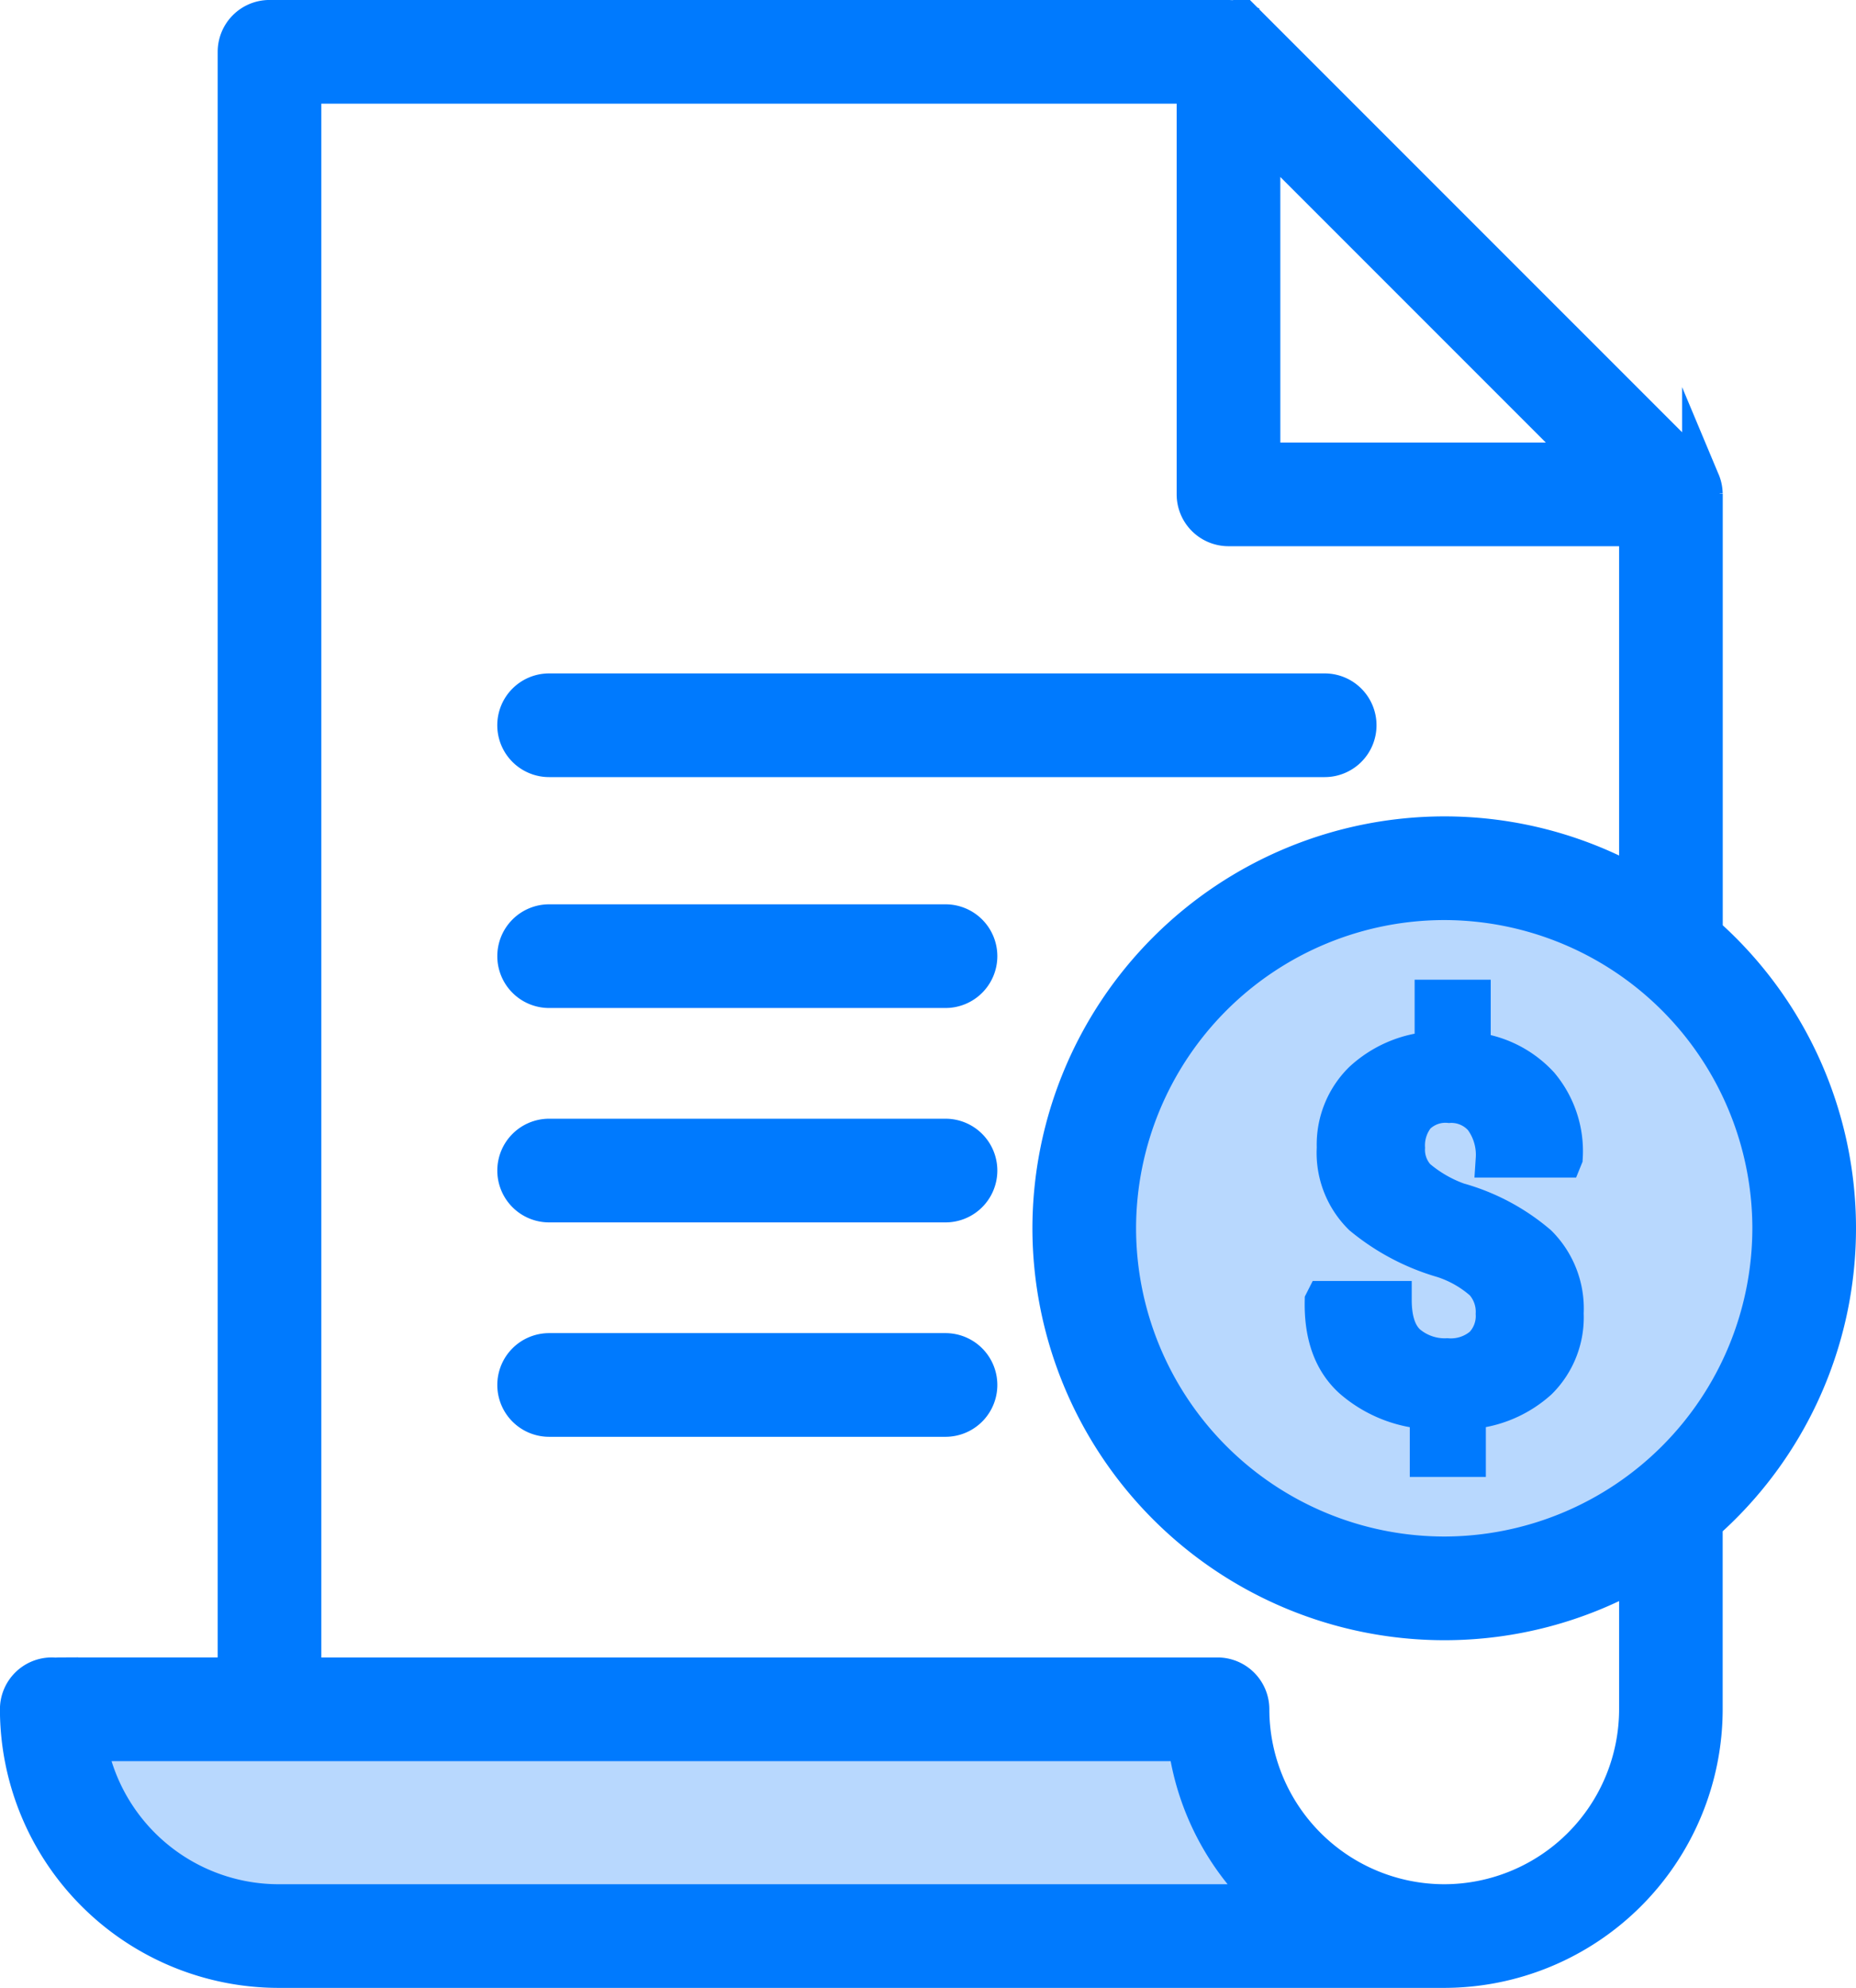
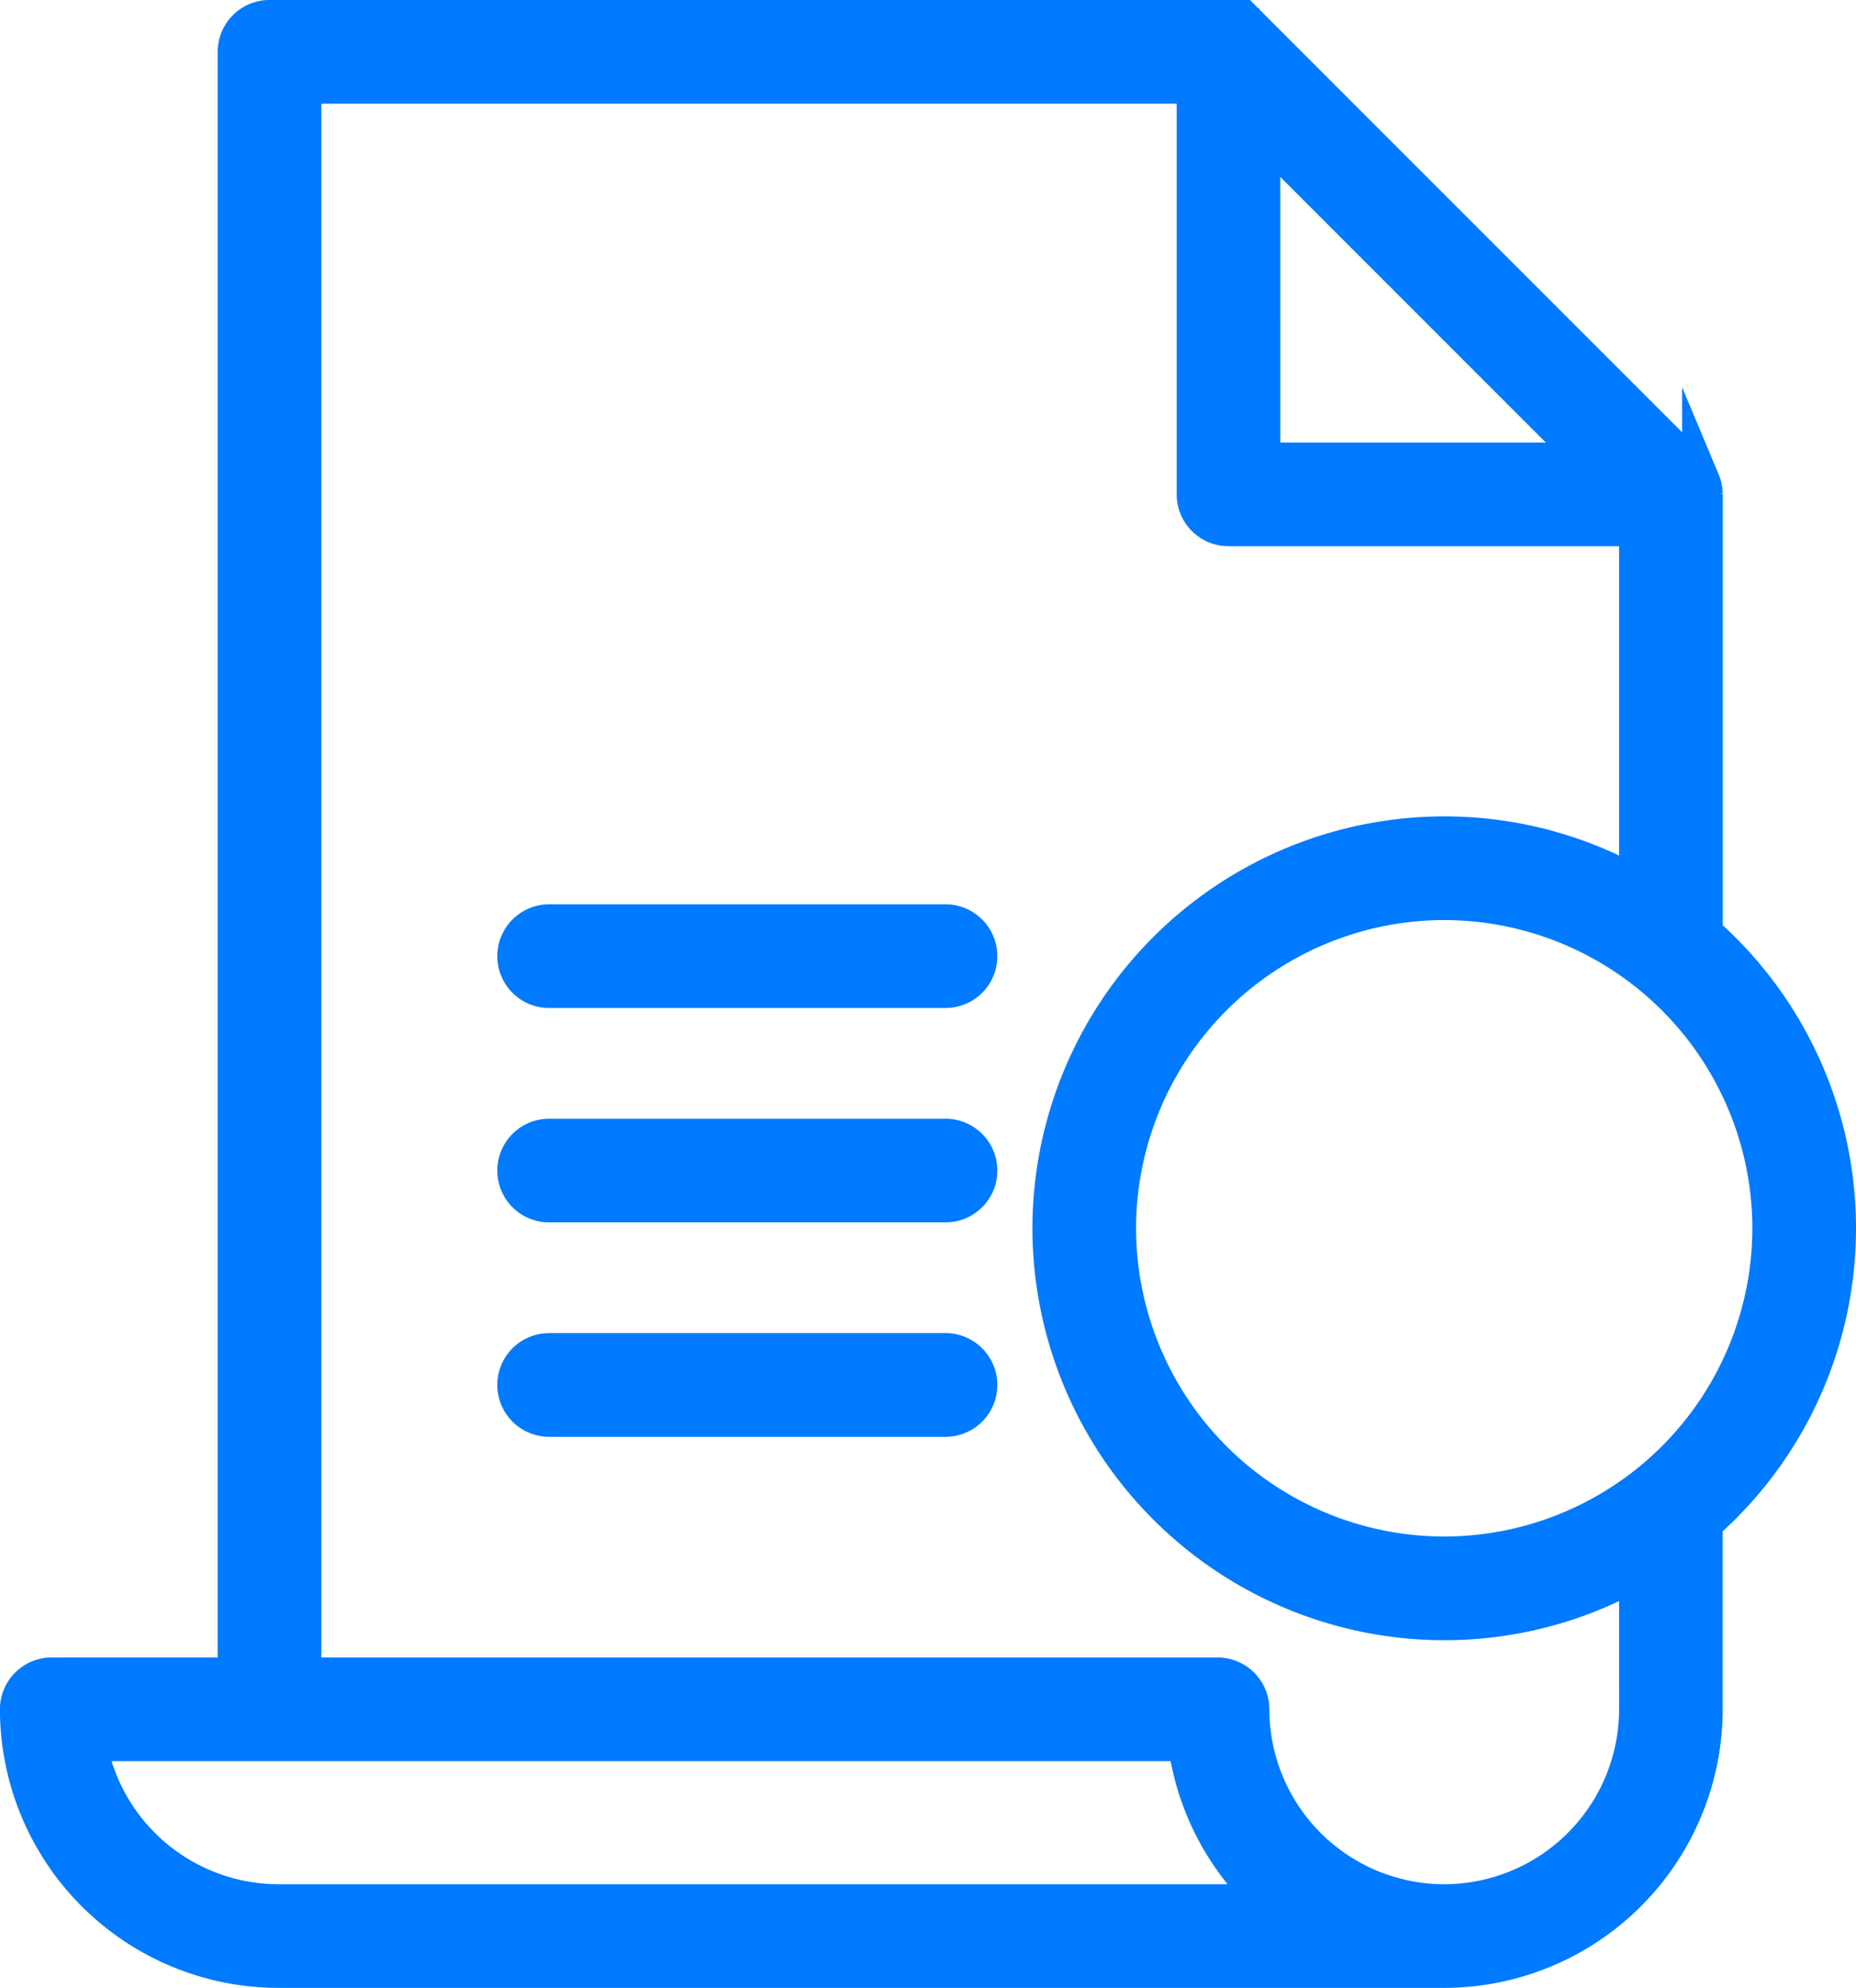
<svg xmlns="http://www.w3.org/2000/svg" width="196.962" height="210.898" viewBox="0 0 196.962 210.898">
  <g id="Group_7437" data-name="Group 7437" transform="translate(1742.739 -1852.202)">
-     <path id="Path_4560" data-name="Path 4560" d="M-1737.322,2036.1l6.339,11.333,15.751,12.485,94.312-1.729,27.66.384-14.539-13-6.59-11.973-119.047-2.113Z" fill="#b8d8fe" />
-     <circle id="Ellipse_392" data-name="Ellipse 392" cx="36.105" cy="36.105" r="36.105" transform="translate(-1626.252 1945.002)" fill="#b8d8fe" />
    <g id="Group_7436" data-name="Group 7436">
      <g id="Group_7435" data-name="Group 7435">
-         <path id="Path_4561" data-name="Path 4561" d="M-1684.467,1932.645h82.306a3.5,3.5,0,0,0,3.5-3.5,3.5,3.5,0,0,0-3.5-3.5h-82.306a3.5,3.5,0,0,0-3.5,3.5A3.5,3.5,0,0,0-1684.467,1932.645Z" fill="#007afe" stroke="#007afe" stroke-miterlimit="10" stroke-width="4" />
        <path id="Path_4562" data-name="Path 4562" d="M-1642.4,1950.141h-42.064a3.5,3.5,0,0,0-3.5,3.5,3.5,3.5,0,0,0,3.5,3.5h42.064a3.5,3.5,0,0,0,3.5-3.5A3.5,3.5,0,0,0-1642.4,1950.141Z" fill="#007afe" stroke="#007afe" stroke-miterlimit="10" stroke-width="4" />
        <path id="Path_4563" data-name="Path 4563" d="M-1642.4,1972.887h-42.064a3.5,3.5,0,0,0-3.5,3.5,3.5,3.5,0,0,0,3.5,3.5h42.064a3.5,3.5,0,0,0,3.5-3.5A3.5,3.5,0,0,0-1642.4,1972.887Z" fill="#007afe" stroke="#007afe" stroke-miterlimit="10" stroke-width="4" />
        <path id="Path_4564" data-name="Path 4564" d="M-1642.4,1995.633h-42.064a3.5,3.5,0,0,0-3.5,3.5,3.5,3.5,0,0,0,3.5,3.5h42.064a3.5,3.5,0,0,0,3.5-3.5A3.5,3.5,0,0,0-1642.4,1995.633Z" fill="#007afe" stroke="#007afe" stroke-miterlimit="10" stroke-width="4" />
        <path id="Path_4565" data-name="Path 4565" d="M-1547.777,1982.512a41.6,41.6,0,0,0-14.141-31.255V1904.65c0-.022-.007-.044-.007-.067a3.47,3.47,0,0,0-.241-1.208c-.02-.053-.045-.1-.068-.155a3.356,3.356,0,0,0-.222-.415c-.029-.049-.058-.1-.09-.145a3.5,3.5,0,0,0-.4-.484l-46.949-46.948a3.419,3.419,0,0,0-.484-.4c-.048-.034-.1-.063-.147-.093a3.512,3.512,0,0,0-.411-.22c-.052-.024-.1-.048-.159-.07a3.561,3.561,0,0,0-.585-.178h0a3.6,3.6,0,0,0-.614-.061c-.024,0-.047-.007-.071-.007h-101.771a3.5,3.5,0,0,0-3.5,3.5v172.341h-18.809a3.447,3.447,0,0,0-.4.025,3.464,3.464,0,0,0-.4-.025,3.5,3.5,0,0,0-3.5,3.5,27.588,27.588,0,0,0,27.557,27.557h123.706a27.588,27.588,0,0,0,27.558-27.557v-19.776A41.6,41.6,0,0,0-1547.777,1982.512Zm-7,0a34.739,34.739,0,0,1-34.7,34.7,34.739,34.739,0,0,1-34.7-34.7,34.739,34.739,0,0,1,34.7-34.7A34.739,34.739,0,0,1-1554.776,1982.512Zm-54.093-116.363,5.355,5.354,29.648,29.648h-35ZM-1713.182,2054.1a20.587,20.587,0,0,1-20.254-17.059H-1616.8a27.523,27.523,0,0,0,9,17.059Zm144.265-20.558a20.583,20.583,0,0,1-20.559,20.558,20.582,20.582,0,0,1-20.558-20.558,3.5,3.5,0,0,0-3.5-3.5h-97.107V1861.2h94.772v43.449a3.5,3.5,0,0,0,3.5,3.5h43.451v38.107a41.427,41.427,0,0,0-20.559-5.443,41.745,41.745,0,0,0-41.7,41.7,41.745,41.745,0,0,0,41.7,41.7,41.426,41.426,0,0,0,20.559-5.443Z" fill="#007afe" stroke="#007afe" stroke-miterlimit="10" stroke-width="4" />
-         <path id="Path_4566" data-name="Path 4566" d="M-1588,1979.668a13.919,13.919,0,0,1-4.371-2.538,4.337,4.337,0,0,1-1.141-3.152,5.023,5.023,0,0,1,1.076-3.384,4.36,4.36,0,0,1,3.486-1.256,4.408,4.408,0,0,1,3.551,1.5,6.481,6.481,0,0,1,1.267,4.293h7.306l.052-.128a10.924,10.924,0,0,0-2.54-7.7,11.341,11.341,0,0,0-7.227-3.6v-5.561h-4.074v5.485a12.177,12.177,0,0,0-7.586,3.243,9.519,9.519,0,0,0-2.8,7.086,9.432,9.432,0,0,0,2.8,7.279,23.856,23.856,0,0,0,8.584,4.536,11.944,11.944,0,0,1,4.282,2.446,4.7,4.7,0,0,1,1.2,3.372,4.483,4.483,0,0,1-1.254,3.357,5.19,5.19,0,0,1-3.769,1.231,6.105,6.105,0,0,1-4.166-1.4q-1.6-1.4-1.6-4.677h-7.279l-.078.154q-.1,5.486,3.061,8.316a13.552,13.552,0,0,0,8.089,3.269v5.049h4.073v-5.049a12.382,12.382,0,0,0,7.6-3.166,9.455,9.455,0,0,0,2.781-7.137,9.643,9.643,0,0,0-2.819-7.342A22.266,22.266,0,0,0-1588,1979.668Z" fill="#007afe" stroke="#007afe" stroke-miterlimit="10" stroke-width="4" />
      </g>
    </g>
  </g>
</svg>